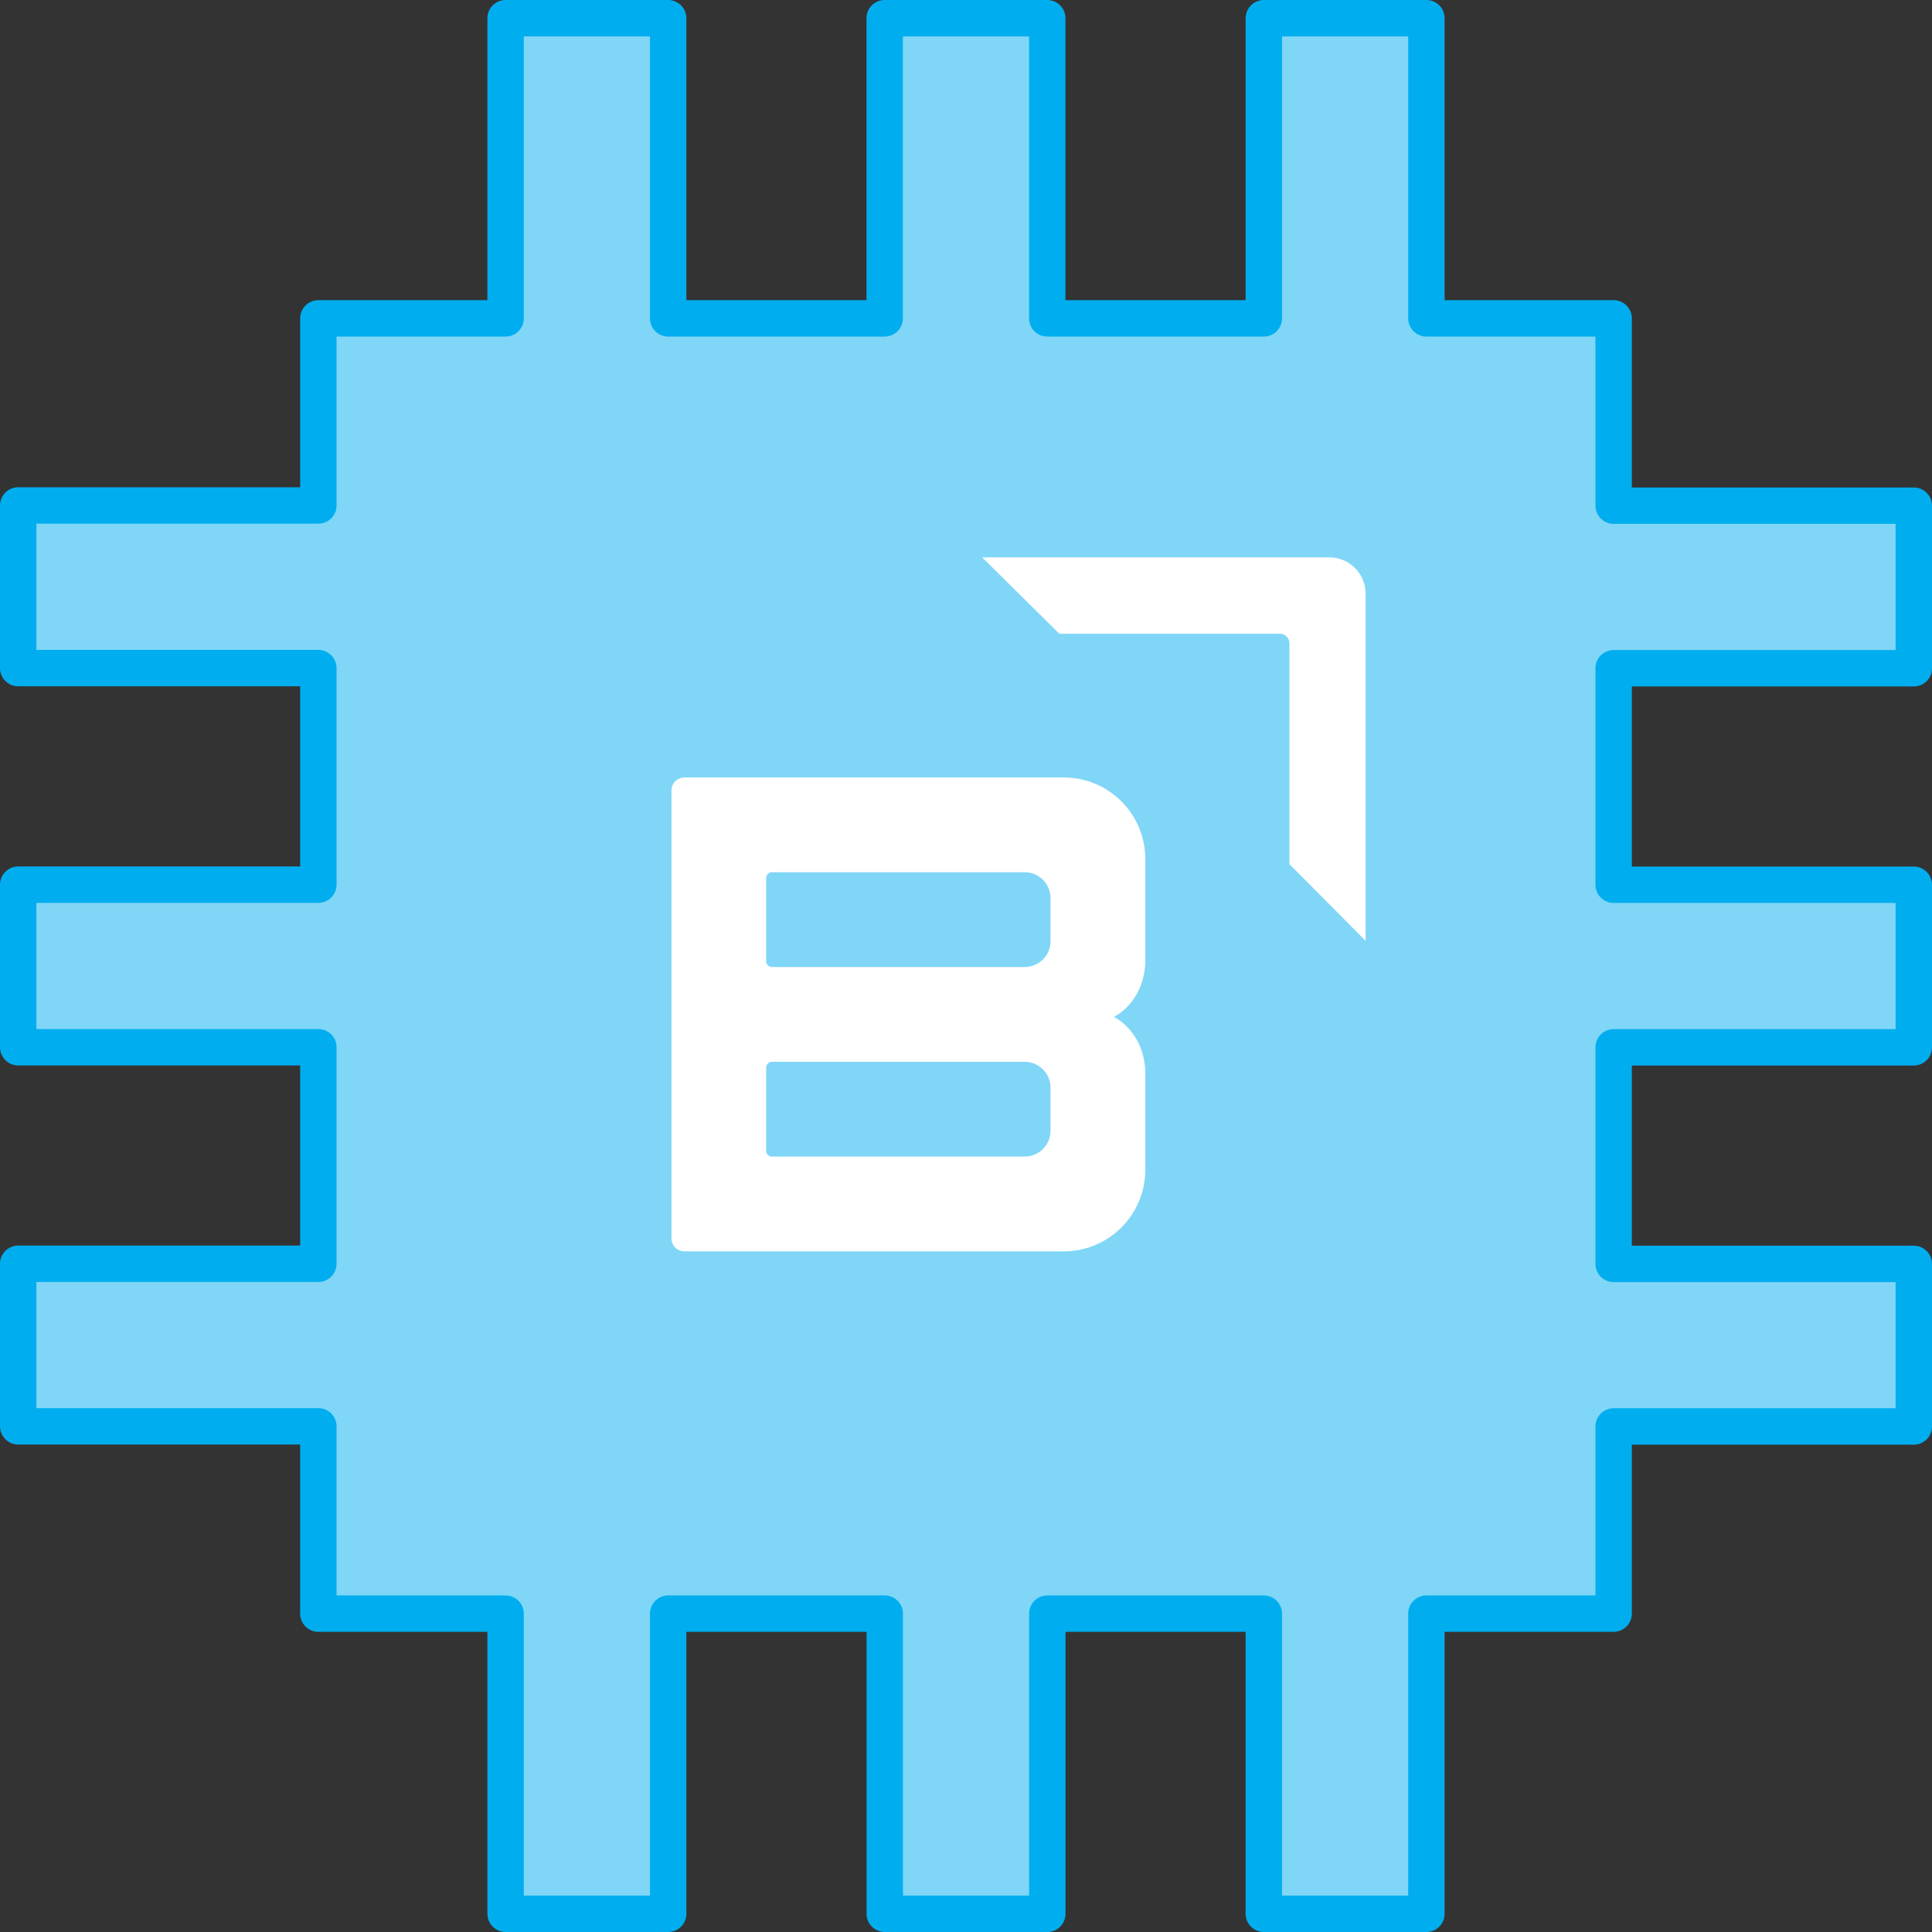
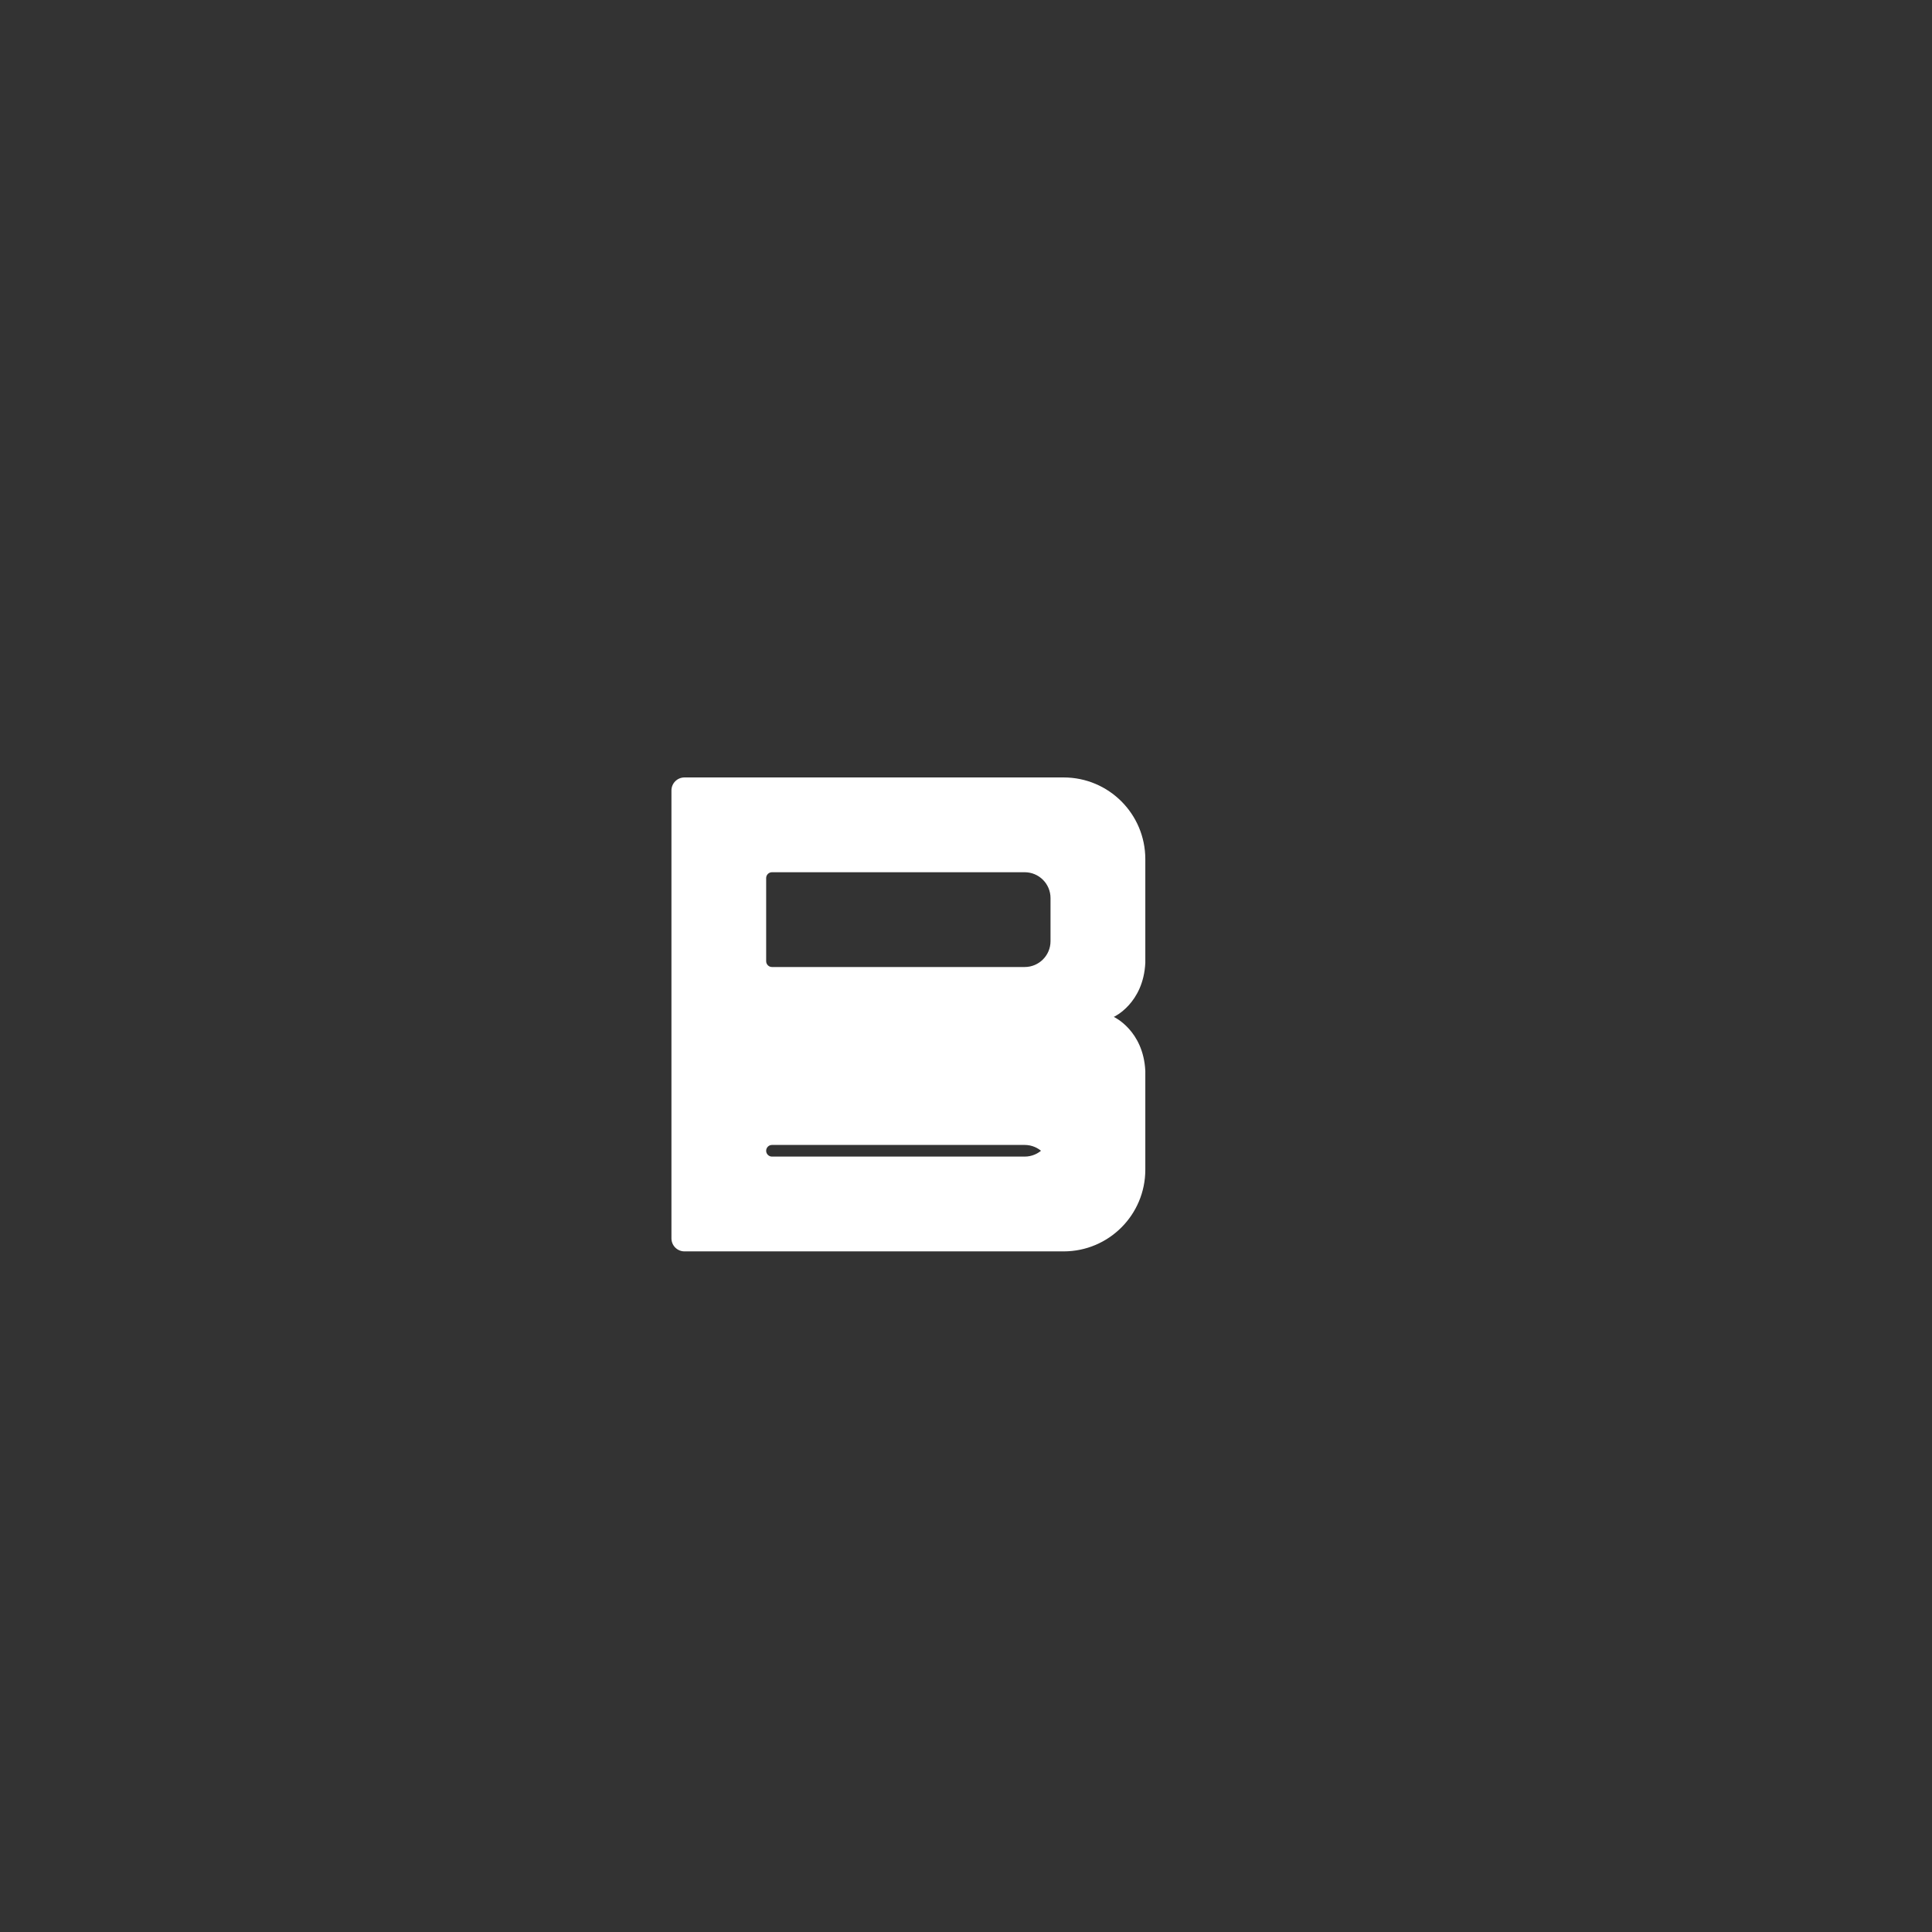
<svg xmlns="http://www.w3.org/2000/svg" id="Layer_2" viewBox="0 0 265.38 265.38">
  <rect x="0" y="0" width="265.38" height="265.38" fill="#333333" stroke="none" />
  <defs>
    <style>.cls-1{fill:#fff;}.cls-2{fill:#80d6f7;stroke:#00aeef;stroke-linecap:round;stroke-linejoin:round;stroke-width:5px;}</style>
  </defs>
  <g id="Layer_1-2">
    <g id="_3">
-       <polygon class="cls-2" points="195.93 221.65 195.93 262.88 173.6 262.88 173.6 221.65 143.86 221.65 143.86 262.88 121.53 262.88 121.53 221.65 91.78 221.65 91.78 262.88 69.45 262.88 69.45 221.65 43.73 221.65 43.73 195.92 2.5 195.92 2.5 173.59 43.73 173.59 43.73 143.85 2.5 143.85 2.5 121.52 43.73 121.52 43.73 91.77 2.5 91.77 2.5 69.43 43.73 69.43 43.73 43.73 69.45 43.73 69.45 2.5 91.78 2.5 91.78 43.73 121.52 43.73 121.52 2.5 143.85 2.5 143.85 43.73 173.6 43.73 173.6 2.5 195.93 2.5 195.93 43.73 221.65 43.73 221.65 69.46 262.88 69.46 262.88 91.79 221.65 91.79 221.65 121.53 262.88 121.53 262.88 143.86 221.65 143.86 221.65 173.61 262.88 173.61 262.88 195.94 221.65 195.94 221.65 221.65 195.93 221.65" />
-     </g>
-     <path class="cls-1" d="M144.3,129.28c0,1.96-1.59,3.55-3.55,3.55h-34.71c-.44,0-.8-.36-.8-.8v-11.42c0-.44.36-.8.8-.8h34.71c1.96,0,3.55,1.59,3.55,3.55v5.92ZM144.3,155.32c0,1.96-1.59,3.55-3.55,3.55h-34.71c-.44,0-.8-.36-.8-.8v-11.42c0-.44.36-.8.8-.8h34.71c1.96,0,3.55,1.59,3.55,3.55v5.92ZM157.32,147.1c-.27-5.56-4.31-7.41-4.33-7.42.02,0,4.06-1.85,4.33-7.42v-14.25c0-6.2-5.02-11.22-11.22-11.22h-52.08c-.99,0-1.79.8-1.79,1.79v61.52c0,.99.8,1.79,1.79,1.79h52.08c6.2,0,11.22-5.02,11.22-11.22v-13.56Z" />
-     <path class="cls-1" d="M134.9,76.55l10.61,10.5h30.29c.73,0,1.32.59,1.32,1.32v30.33s10.46,10.53,10.46,10.53v-47.69c0-2.75-2.23-4.98-4.98-4.98h-47.69Z" />
+       </g>
+     <path class="cls-1" d="M144.3,129.28c0,1.96-1.59,3.55-3.55,3.55h-34.71c-.44,0-.8-.36-.8-.8v-11.42c0-.44.36-.8.8-.8h34.71c1.96,0,3.55,1.59,3.55,3.55v5.92ZM144.3,155.32c0,1.96-1.59,3.55-3.55,3.55h-34.71c-.44,0-.8-.36-.8-.8c0-.44.36-.8.8-.8h34.71c1.96,0,3.55,1.59,3.55,3.55v5.92ZM157.32,147.1c-.27-5.56-4.31-7.41-4.33-7.42.02,0,4.06-1.85,4.33-7.42v-14.25c0-6.2-5.02-11.22-11.22-11.22h-52.08c-.99,0-1.79.8-1.79,1.79v61.52c0,.99.8,1.79,1.79,1.79h52.08c6.2,0,11.22-5.02,11.22-11.22v-13.56Z" />
  </g>
</svg>